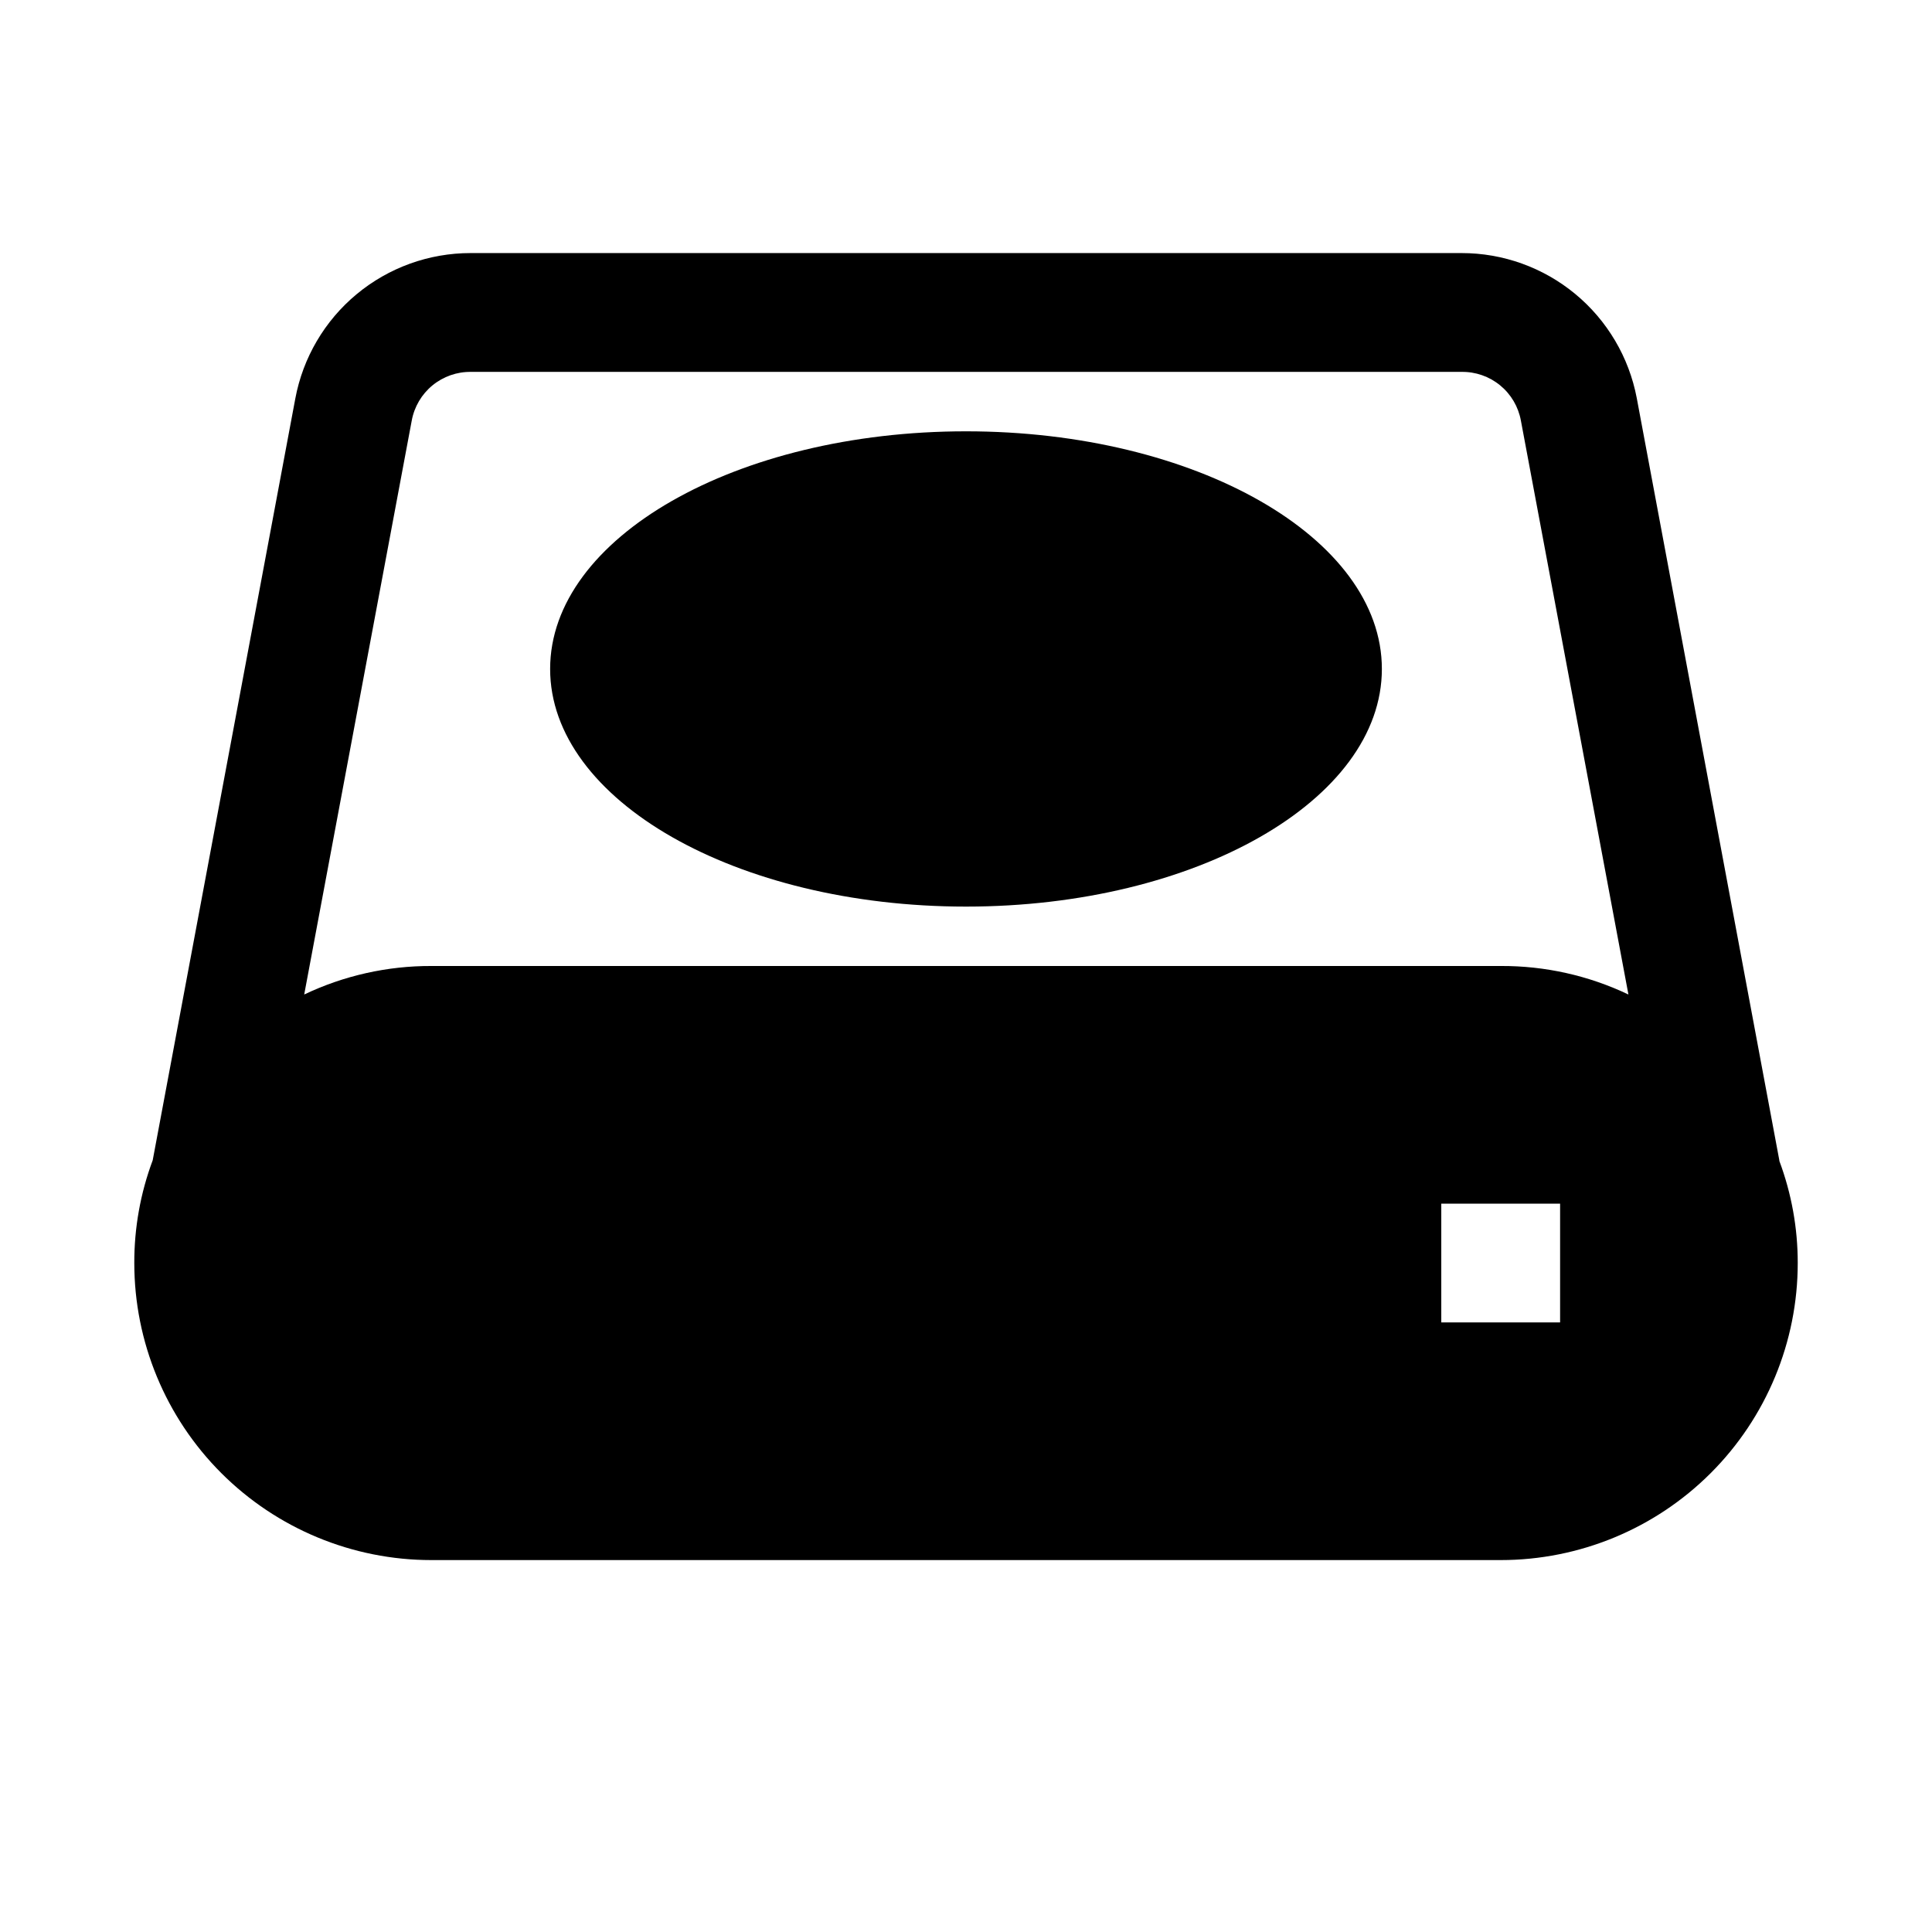
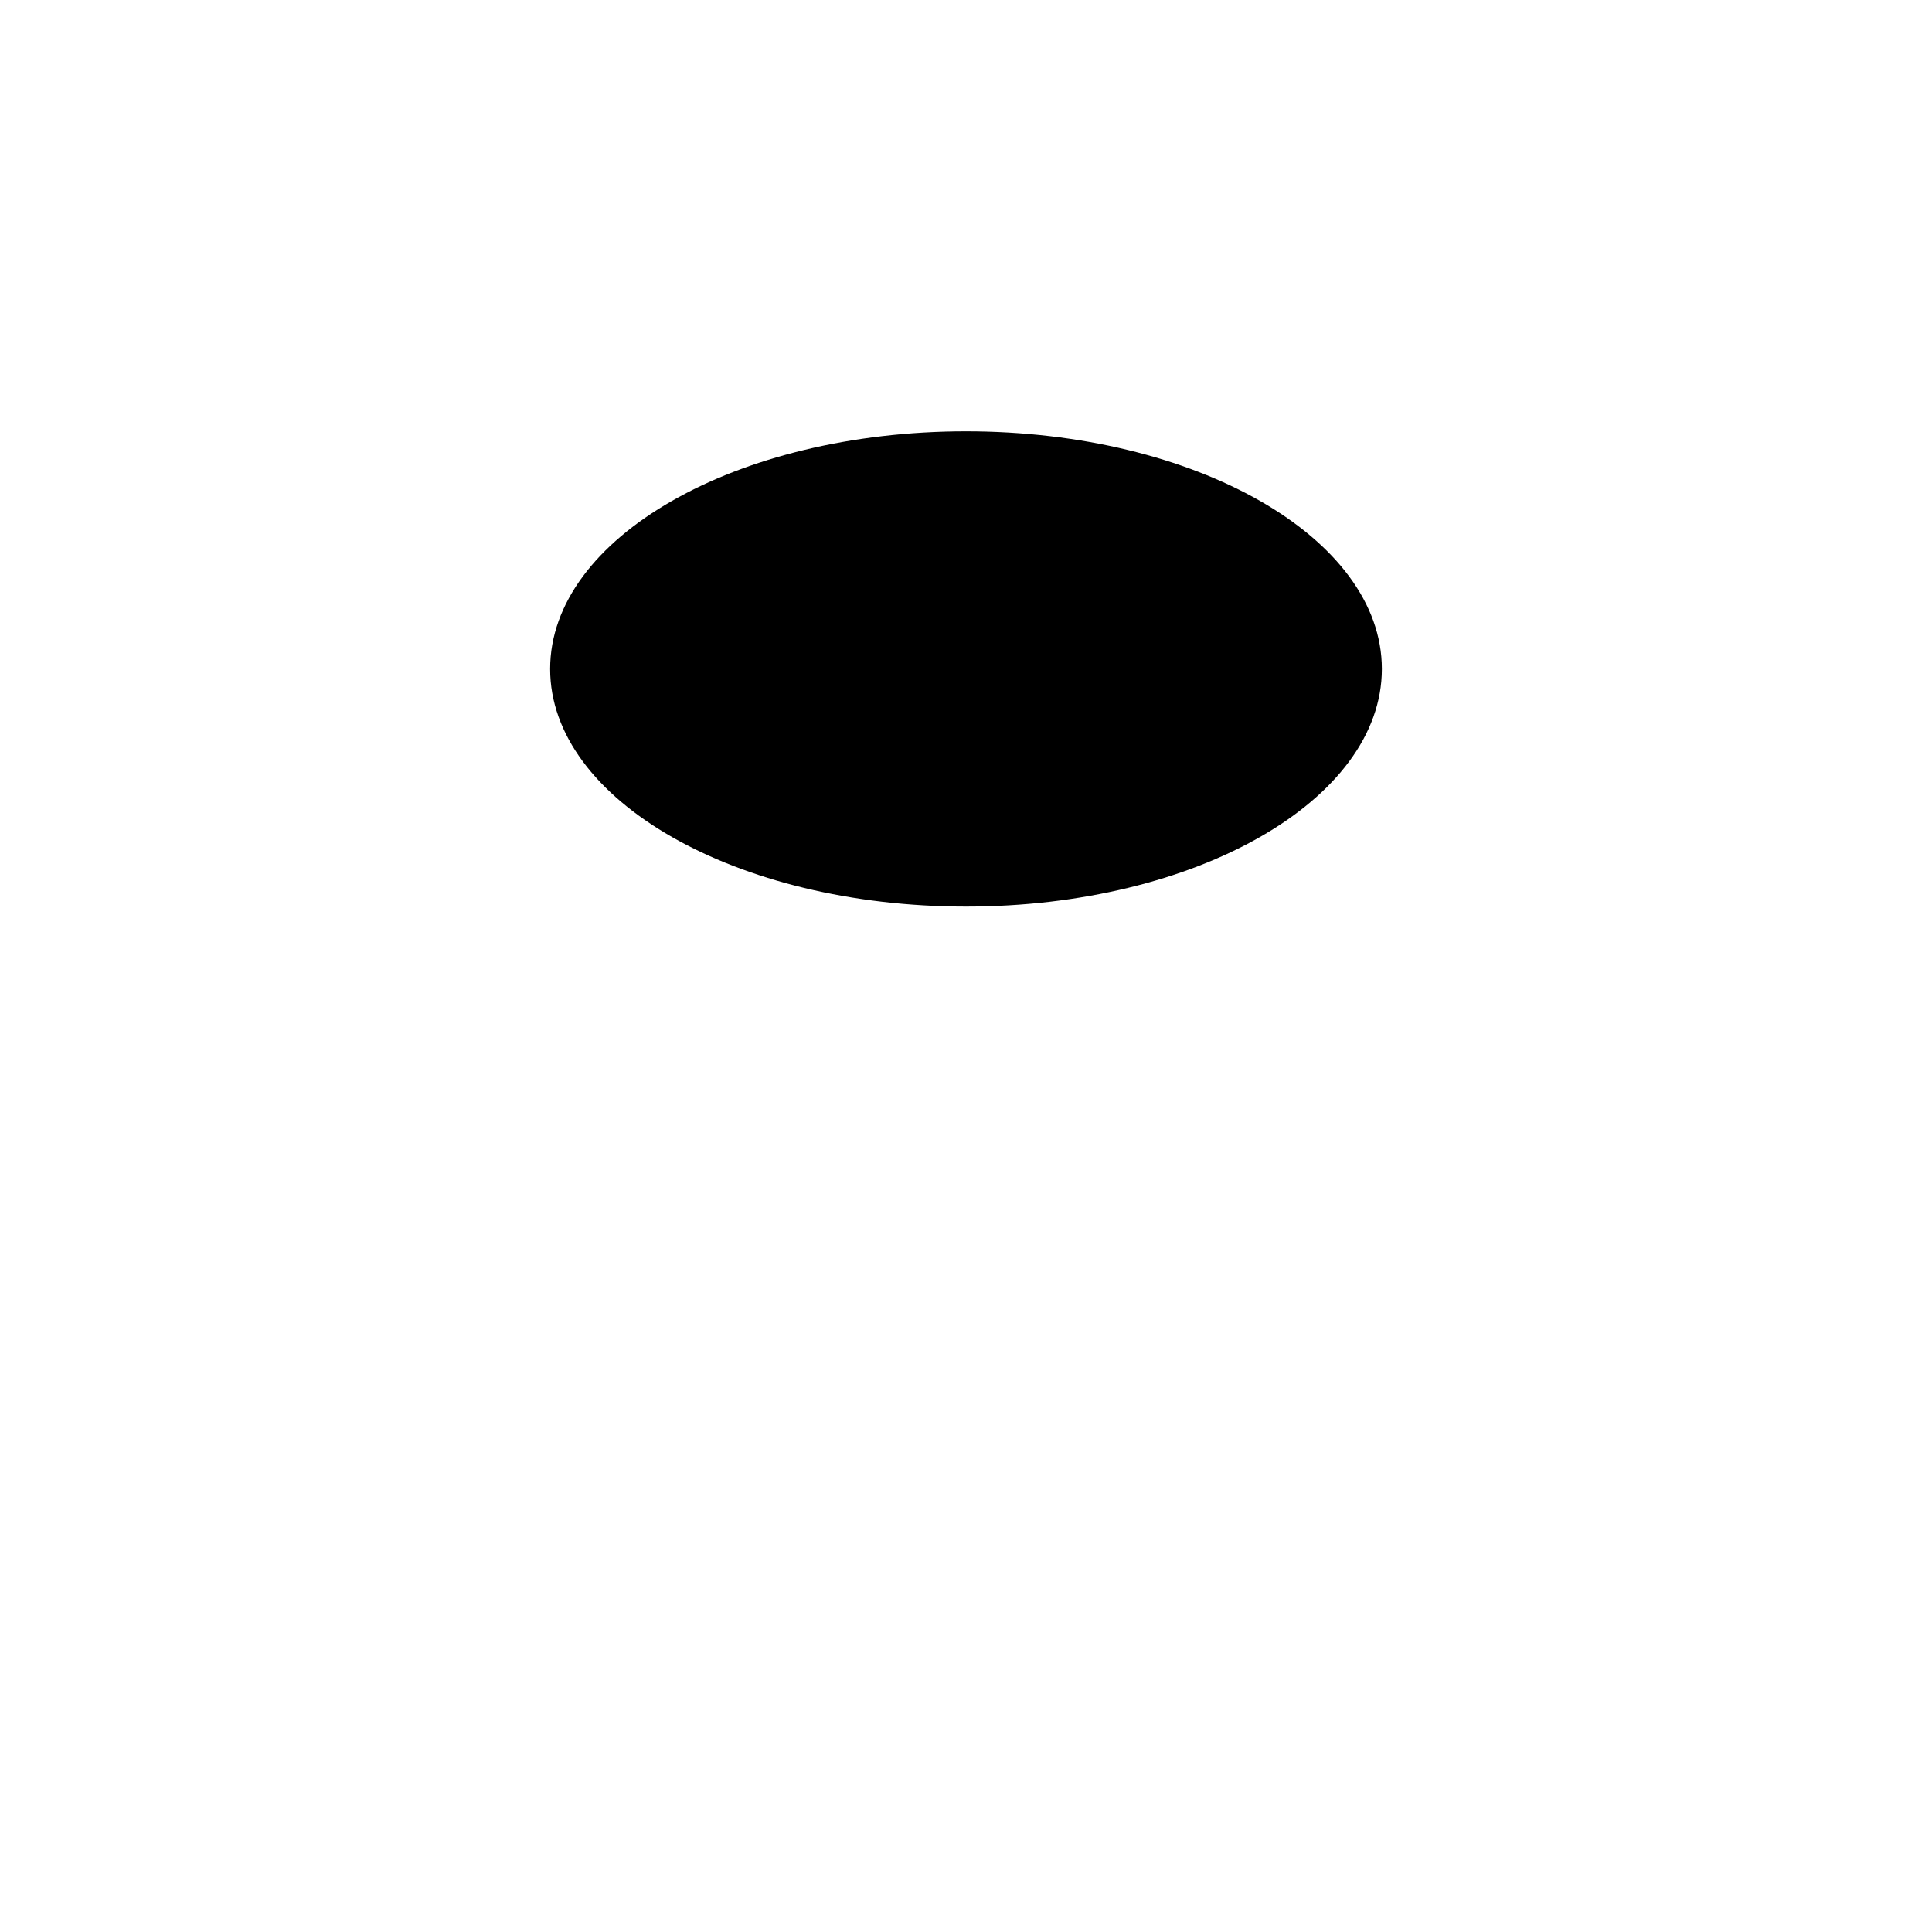
<svg xmlns="http://www.w3.org/2000/svg" fill="#000000" width="800px" height="800px" version="1.1" viewBox="144 144 512 512">
  <g>
-     <path d="m615.54 451.48-37.785-202c-2.055-10.809-7.82-20.562-16.301-27.578-8.477-7.012-19.141-10.848-30.145-10.836h-262.61c-11.023-0.004-21.707 3.852-30.188 10.898-8.484 7.043-14.234 16.836-16.254 27.676l-37.789 201.84c-3.254 8.711-4.906 17.938-4.879 27.238 0 20.879 8.293 40.902 23.055 55.664 14.766 14.762 34.789 23.055 55.664 23.055h283.39c20.879 0 40.898-8.293 55.664-23.055 14.762-14.762 23.055-34.785 23.055-55.664 0.012-9.246-1.645-18.418-4.879-27.078zm-58.098 42.98h-31.488v-31.484h31.488zm-15.742-94.465-283.39 0.004c-11.652-0.039-23.168 2.543-33.691 7.555l28.496-152.09c0.672-3.668 2.621-6.981 5.504-9.344s6.512-3.629 10.242-3.566h262.45c3.727-0.062 7.356 1.203 10.238 3.566 2.883 2.363 4.836 5.676 5.504 9.344l28.496 152.09c-10.57-5.035-22.141-7.617-33.848-7.555z" />
    <path d="m510.21 321.28c0 34.781-49.344 62.977-110.21 62.977-60.867 0-110.21-28.195-110.21-62.977s49.344-62.977 110.21-62.977c60.863 0 110.21 28.195 110.21 62.977" />
  </g>
</svg>